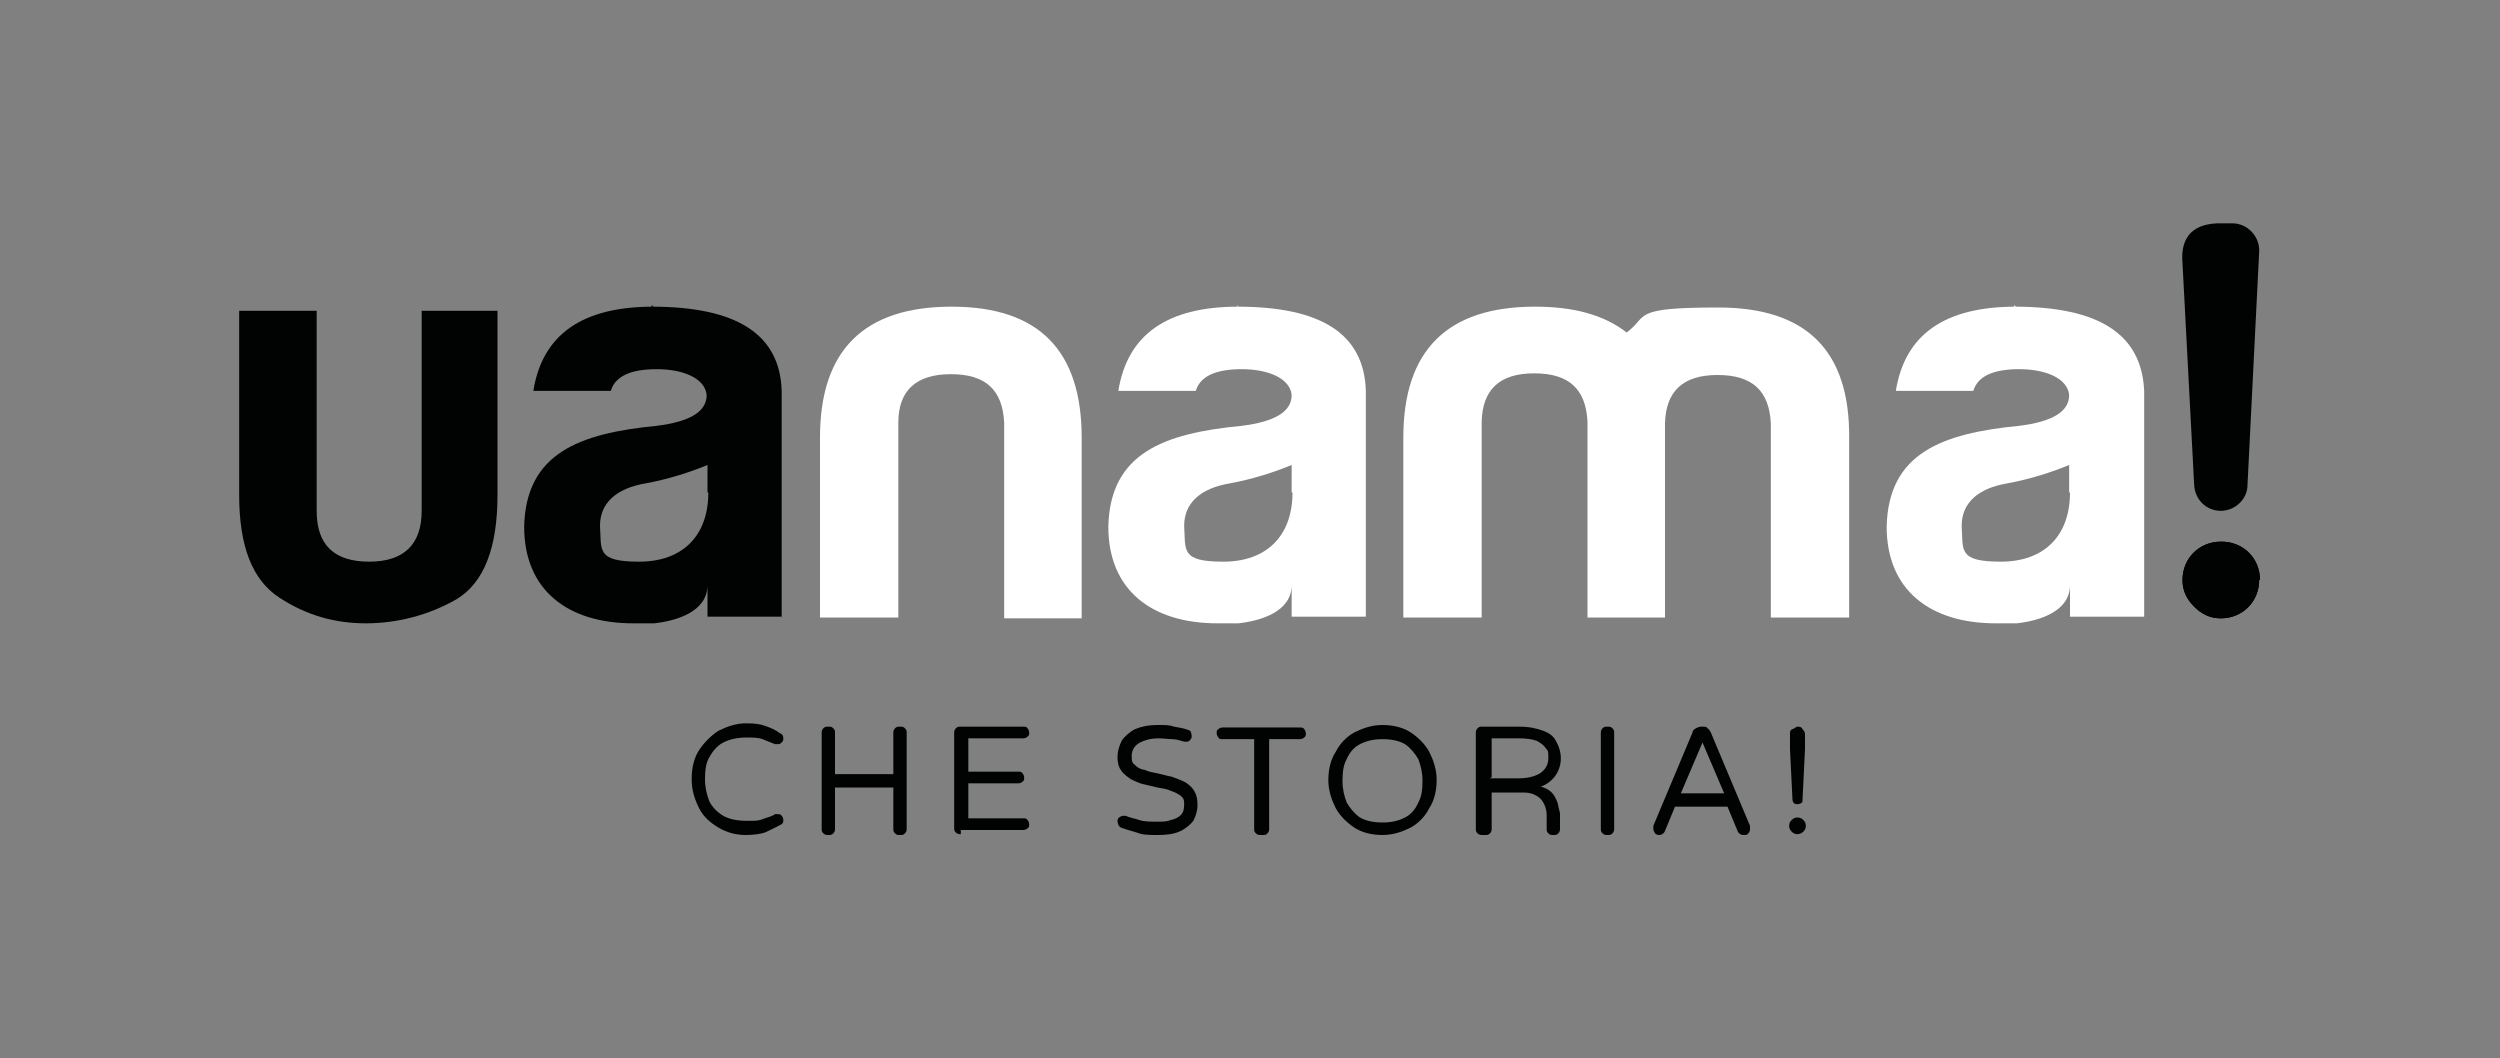
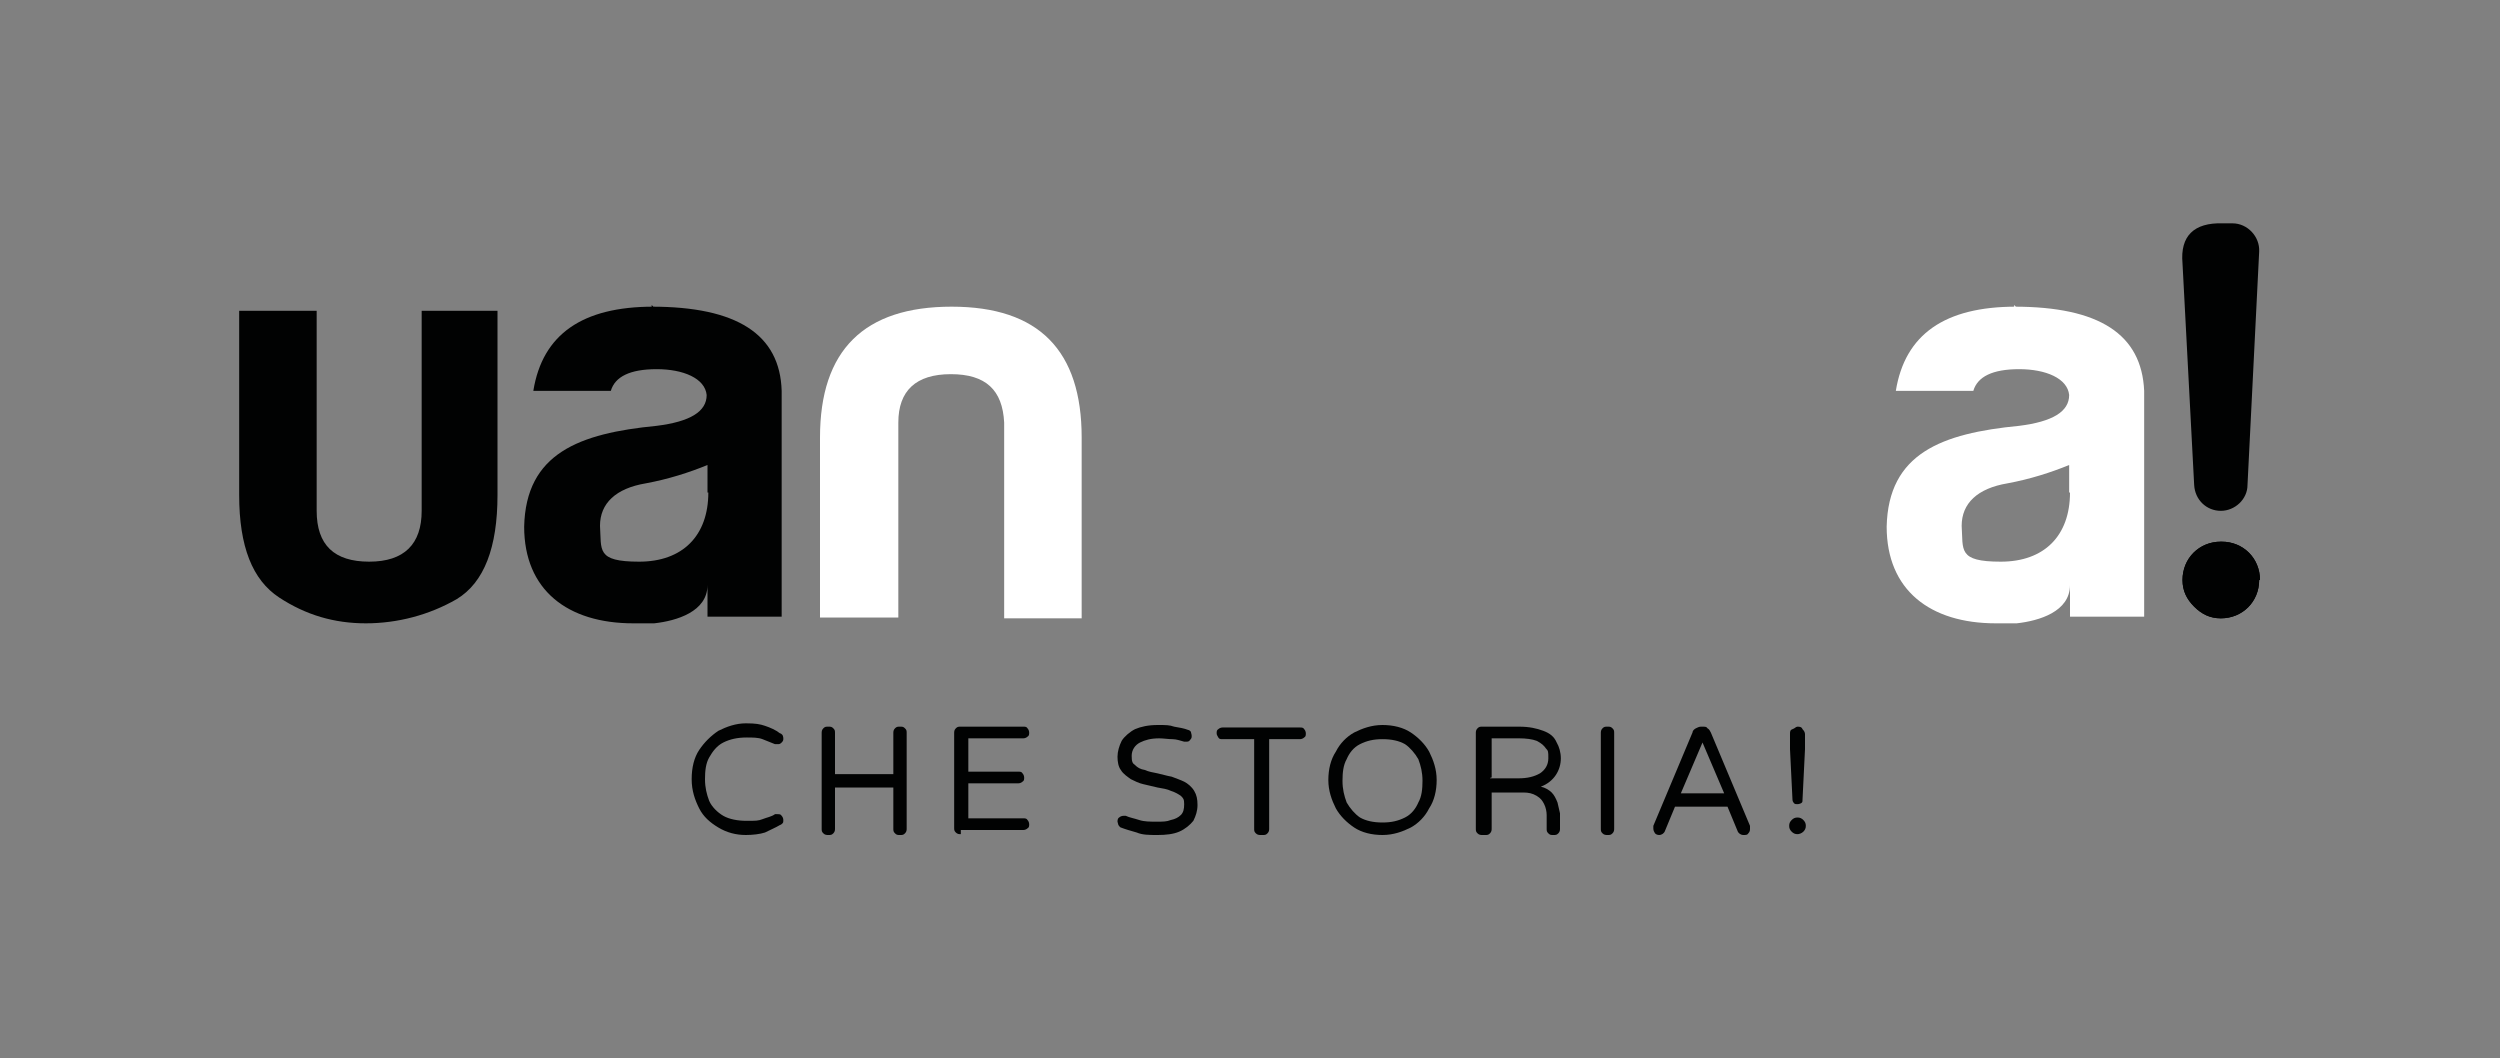
<svg xmlns="http://www.w3.org/2000/svg" id="Livello_1" version="1.1" viewBox="0 0 300 127">
  <rect x="0" y="0" width="300" height="127" fill="#808080" stroke="none" />
  <defs>
    <style>
      .st0 {
        fill: #fff;
      }

      .st1 {
        fill: #010202;
      }
    </style>
  </defs>
  <g>
    <g>
      <path class="st1" d="M78.4,36.8c-8.5,0-13.3,3.3-14.4,10.1h9.3c.5-1.7,2.3-2.6,5.5-2.6s5.8,1.1,6,3.1c0,2-2,3.2-6,3.7-9.3.9-15.7,3.3-15.9,12.1,0,7.6,5.2,11.6,13.1,11.6s1.2,0,1.8,0h.7c2.7-.3,6.4-1.4,6.4-4.6v3.8h8.9v-27.1c-.2-6.8-5.4-10.1-15.6-10.1v-.2ZM85,59.1c0,5.2-3.1,8.3-8.3,8.3s-4.5-1.4-4.7-4.3c0-2.7,1.9-4.5,5.5-5.1,2.7-.5,5.2-1.3,7.4-2.2v3.3h.1Z" />
-       <path class="st0" d="M148.6,36.8c-8.5,0-13.3,3.3-14.4,10.1h9.3c.5-1.7,2.3-2.6,5.5-2.6s5.8,1.1,6,3.1c0,2-2,3.2-6,3.7-9.4.9-15.8,3.3-16,12.1,0,7.6,5.2,11.6,13.1,11.6s1.2,0,1.8,0h.7c2.7-.3,6.4-1.4,6.4-4.6v3.8h8.9v-27.1c-.2-6.8-5.3-10.1-15.4-10.1v-.2ZM155.1,59.1c0,5.2-3.1,8.3-8.3,8.3s-4.5-1.4-4.7-4.3c0-2.7,1.9-4.5,5.5-5.1,2.7-.5,5.2-1.3,7.4-2.2v3.3h.1Z" />
      <path class="st0" d="M241.9,36.8c-8.5,0-13.3,3.3-14.4,10.1h9.3c.5-1.7,2.3-2.6,5.5-2.6s5.8,1.1,6,3.1c0,2-2,3.2-6,3.7-9.3.9-15.7,3.3-15.9,12.1,0,7.6,5.2,11.6,13.1,11.6s1.2,0,1.8,0h.7c2.7-.3,6.4-1.4,6.4-4.6v3.8h8.9v-27.1c-.3-6.8-5.4-10.1-15.6-10.1v-.2ZM248.4,59.1c0,5.2-3.1,8.3-8.3,8.3s-4.5-1.4-4.7-4.3c0-2.7,1.9-4.5,5.5-5.1,2.7-.5,5.2-1.3,7.4-2.2v3.3h.1Z" />
      <path class="st0" d="M114.2,36.8c-10.5,0-15.8,5.2-15.8,15.7v21.6h9.4v-23.4c0-3.8,2.1-5.8,6.3-5.8s6.2,1.9,6.4,5.8v23.5h9.3v-21.7c0-10.4-5.1-15.7-15.6-15.7Z" />
-       <path class="st0" d="M221.9,74.1v-21.5c.1-10.5-5.1-15.7-15.7-15.7s-8.3,1-11,3c-2.7-2.1-6.3-3.1-11-3.1-10.5,0-15.8,5.2-15.8,15.7v21.6h9.4v-23.5c.1-3.8,2.1-5.8,6.3-5.8s6.2,1.9,6.4,5.8v23.5h9.3v-23.3c.1-3.8,2.1-5.8,6.3-5.8s6.2,1.9,6.4,5.8v23.3h9.4Z" />
      <path class="st1" d="M271.1,69.6c0,2.6-2,4.6-4.6,4.6h0c-1.3,0-2.3-.5-3.2-1.4s-1.4-1.9-1.4-3.2c0-2.6,2-4.6,4.6-4.6h.1c2.6,0,4.6,2,4.6,4.6h-.1Z" />
      <path class="st1" d="M271.1,69.6c0,2.6-2,4.6-4.6,4.6h0c-1.3,0-2.3-.5-3.2-1.4s-1.4-1.9-1.4-3.2c0-2.6,2-4.6,4.6-4.6h.1c2.6,0,4.6,2,4.6,4.6h-.1Z" />
      <path class="st1" d="M266.5,61.3h0c1.7,0,3.2-1.4,3.2-3.1l1.4-28c.1-1.8-1.4-3.4-3.2-3.4h-1.2c-3.4-.1-5.1,1.5-4.8,4.8l1.4,26.6c.1,1.8,1.5,3.1,3.2,3.1Z" />
      <path class="st1" d="M50.6,37.3v24c0,4-2.1,6.1-6.3,6.1s-6.3-2-6.3-6.1v-24h-9.3v22.1c0,6.2,1.6,10.2,4.8,12.3,3.2,2.1,6.6,3.1,10.4,3.1s7.6-1,10.9-2.9c3.3-2,4.9-6.2,4.9-12.5v-22.1s-9.2,0-9.2,0Z" />
    </g>
    <g>
      <path class="st1" d="M89.5,100.2c-1.2,0-2.3-.3-3.3-.9s-1.8-1.3-2.3-2.3c-.5-1-.9-2.1-.9-3.5s.3-2.6.9-3.5,1.4-1.7,2.3-2.3c1-.5,2.1-.9,3.3-.9s1.7.1,2.3.3c.6.2,1.3.5,1.8.9.1,0,.2.1.3.2,0,0,.1.2.1.4s0,.3-.2.5-.3.2-.5.2h-.3c-.5-.2-1-.4-1.5-.6s-1.2-.2-1.9-.2c-1.1,0-2,.2-2.8.6s-1.3,1.1-1.7,1.8-.5,1.6-.5,2.6.2,1.8.5,2.6c.3.7,1,1.4,1.7,1.8.7.4,1.7.6,2.8.6s1.4,0,1.9-.2,1.1-.3,1.5-.6h.3c.2,0,.4,0,.5.2.1.1.2.3.2.5s0,.3-.1.4c0,0-.2.2-.3.2-.5.3-1.2.6-1.8.9-.6.2-1.5.3-2.3.3Z" />
      <path class="st1" d="M99.4,100.2c-.2,0-.4,0-.6-.2s-.2-.3-.2-.6v-11.4c0-.2,0-.4.2-.6s.3-.2.6-.2.4,0,.6.2.2.3.2.6v4.9h7v-4.9c0-.2,0-.4.2-.6s.3-.2.6-.2.4,0,.6.2.2.3.2.6v11.4c0,.2,0,.4-.2.6s-.3.2-.6.2-.4,0-.6-.2-.2-.3-.2-.6v-4.9h-7v4.9c0,.2,0,.4-.2.6s-.3.2-.6.2Z" />
      <path class="st1" d="M115.3,100.1c-.2,0-.4,0-.6-.2s-.2-.3-.2-.6v-11.3c0-.2,0-.4.2-.6s.3-.2.6-.2h7.5c.2,0,.4,0,.5.2.1.1.2.3.2.5s0,.4-.2.5c-.1.1-.3.2-.5.2h-6.6v4h6c.2,0,.4,0,.5.2.1.1.2.3.2.5s0,.4-.2.5c-.1.1-.3.2-.5.2h-6v4.2h6.6c.2,0,.4,0,.5.2.1.1.2.3.2.5s0,.4-.2.5c-.1.1-.3.2-.5.2h-7.5v.3Z" />
      <path class="st1" d="M138.9,100.2c-1,0-1.8,0-2.5-.3-.7-.2-1.4-.4-1.9-.6-.1,0-.2-.2-.3-.3,0-.1-.1-.3-.1-.4s0-.4.2-.5c.1-.1.3-.2.5-.2h.3c.4.2,1,.3,1.6.5.6.2,1.3.2,2.1.2s1.2,0,1.7-.2c.5-.1.9-.3,1.2-.6.3-.3.4-.7.4-1.3s-.1-.7-.4-1c-.3-.2-.6-.4-1.2-.6-.4-.2-1-.3-1.6-.4-.5-.1-1.2-.3-1.7-.4s-1.1-.4-1.5-.6c-.4-.3-.9-.6-1.2-1.1-.3-.4-.4-1-.4-1.6s.2-1.3.5-1.9c.3-.5,1-1.1,1.6-1.4.7-.3,1.6-.5,2.7-.5s1.4,0,2,.2c.6.1,1.2.2,1.7.4.1,0,.2.1.3.2,0,.1.1.3.1.5s0,.3-.2.5c-.1.2-.3.2-.5.2s0,0-.1,0h-.1c-.4-.1-.9-.3-1.4-.3s-1.1-.1-1.6-.1c-1,0-1.7.2-2.3.5-.6.3-1,.9-1,1.6s.1.9.4,1.1c.3.3.6.5,1.2.6.4.2,1,.3,1.5.4s1.1.3,1.7.4c.5.2,1.1.4,1.5.6s.9.6,1.2,1.1.4,1,.4,1.7-.2,1.3-.5,1.9c-.4.5-1,1-1.7,1.3-.7.3-1.6.4-2.6.4h-.1Z" />
      <path class="st1" d="M151.3,100.2c-.2,0-.4,0-.6-.2-.2-.2-.2-.3-.2-.6v-10.7h-3.8c-.2,0-.4,0-.5-.2s-.2-.3-.2-.5,0-.4.2-.5c.1-.1.3-.2.5-.2h9.3c.2,0,.4,0,.5.2.1.1.2.3.2.5s0,.4-.2.5c-.1.1-.3.2-.5.2h-3.7v10.7c0,.2,0,.4-.2.6s-.3.2-.6.2h0Z" />
      <path class="st1" d="M165.9,100.2c-1.3,0-2.5-.3-3.4-.9s-1.7-1.4-2.2-2.3c-.5-1-.9-2.1-.9-3.4s.3-2.5.9-3.4c.5-1,1.3-1.8,2.2-2.3,1-.5,2.1-.9,3.4-.9s2.5.3,3.4.9,1.7,1.4,2.2,2.3c.5,1,.9,2.1.9,3.4s-.3,2.5-.9,3.4c-.5,1-1.3,1.8-2.2,2.3-1,.5-2.1.9-3.4.9ZM165.9,98.7c1.1,0,1.9-.2,2.7-.6s1.3-1.1,1.6-1.8c.4-.7.5-1.6.5-2.6s-.2-1.8-.5-2.6c-.4-.7-1-1.4-1.6-1.8-.7-.4-1.6-.6-2.7-.6s-1.9.2-2.7.6-1.3,1.1-1.6,1.8c-.4.7-.5,1.6-.5,2.6s.2,1.8.5,2.6c.4.7,1,1.4,1.6,1.8.7.4,1.6.6,2.7.6Z" />
      <path class="st1" d="M177.9,100.2c-.2,0-.4,0-.6-.2-.2-.2-.2-.3-.2-.6v-11.4c0-.2,0-.4.2-.6s.3-.2.6-.2h4.4c1.2,0,2.1.2,2.9.5s1.3.7,1.6,1.4c.3.5.5,1.2.5,1.9s-.2,1.4-.6,2c-.4.6-1,1.1-1.8,1.4.5.1,1,.4,1.3.7.3.3.5.7.7,1.2.1.4.2.9.3,1.3v1.8c0,.2,0,.4-.2.6s-.3.2-.6.2-.4,0-.6-.2-.2-.3-.2-.6v-1.6c0-.4-.1-.9-.3-1.3-.2-.4-.4-.7-.9-1s-1-.4-1.6-.4h-3.8v4.3c0,.2,0,.4-.2.6s-.3.2-.6.2h-.1ZM178.8,93.4h3.4c1.1,0,1.9-.2,2.6-.6.6-.4,1-1,1-1.8s0-.9-.3-1.2c-.2-.3-.5-.6-1.1-.9-.5-.2-1.3-.3-2.1-.3h-3.3v4.7h-.1Z" />
      <path class="st1" d="M192.9,100.2c-.2,0-.4,0-.6-.2-.2-.2-.2-.3-.2-.6v-11.4c0-.2,0-.4.2-.6s.3-.2.6-.2.4,0,.6.2c.2.2.2.3.2.6v11.4c0,.2,0,.4-.2.6s-.3.2-.6.2Z" />
      <path class="st1" d="M199.2,100.2c-.2,0-.4,0-.6-.2-.1-.2-.2-.3-.2-.6v-.3l4.7-11.2c0-.2.2-.4.4-.5s.4-.2.6-.2h.2c.3,0,.5,0,.6.2.2.1.3.3.4.5l4.7,11.2v.3c0,.2,0,.4-.2.6-.1.2-.3.2-.6.2s-.6-.2-.7-.5l-1.2-2.9h-6.3l-1.2,2.9c-.1.3-.4.5-.7.5h.1ZM201.9,95.2h5l-2.6-6.1-2.6,6.1h.1Z" />
      <path class="st1" d="M215.7,100.1c-.3,0-.5-.1-.7-.3-.2-.2-.3-.4-.3-.7s.1-.5.3-.7.4-.3.7-.3.5.1.7.3c.2.2.3.4.3.7s-.1.5-.3.7-.5.3-.7.3ZM215.7,96.5c-.2,0-.3,0-.4-.1,0,0-.2-.2-.2-.4l-.3-6.1v-1.8c0-.3,0-.5.3-.6s.4-.3.6-.3.5,0,.6.3c.2.2.3.4.3.6v1.8l-.3,6.1c0,.2,0,.3-.2.4,0,0-.2.1-.4.1h0Z" />
    </g>
  </g>
  <path class="st1" d="M274.6,313.8H25.3c-13.9,0-25.1-11.3-25.1-25.1v-76.6c0-14,11.3-25.3,25.3-25.3h249.3c14,0,25.3,11.3,25.3,25.3v76.6c-.1,13.9-11.4,25.1-25.4,25.1h0Z" />
</svg>